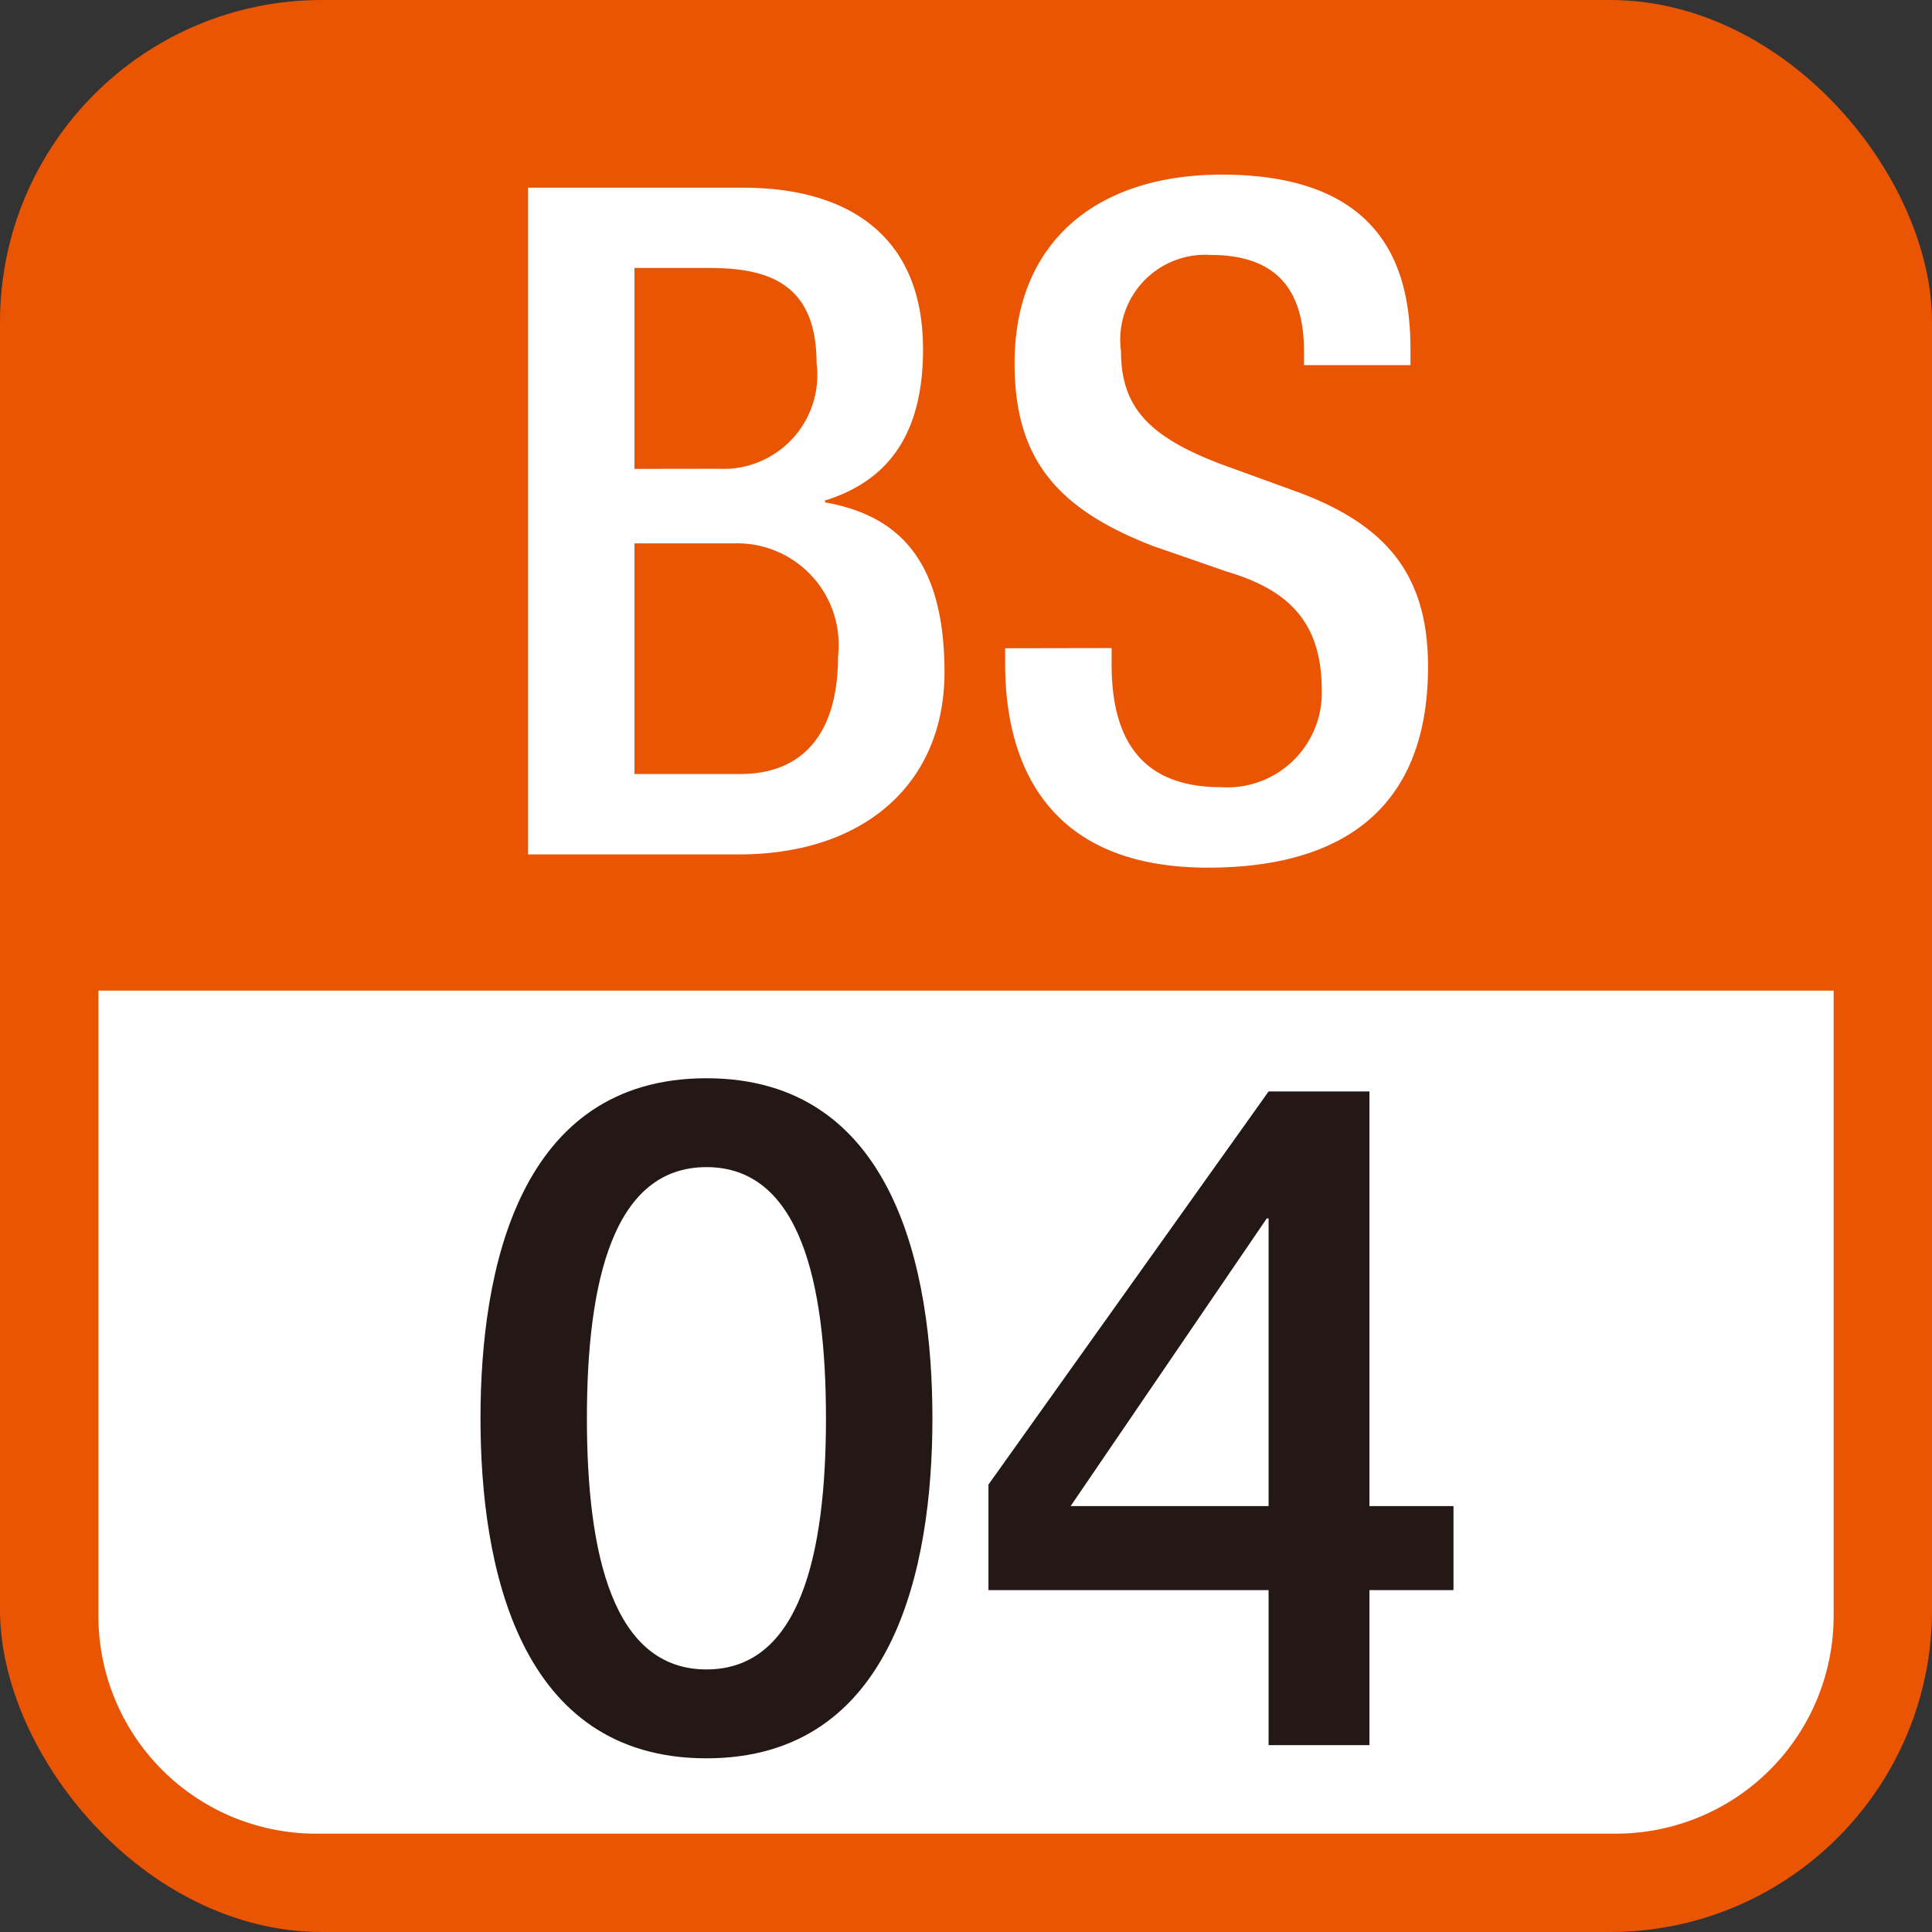
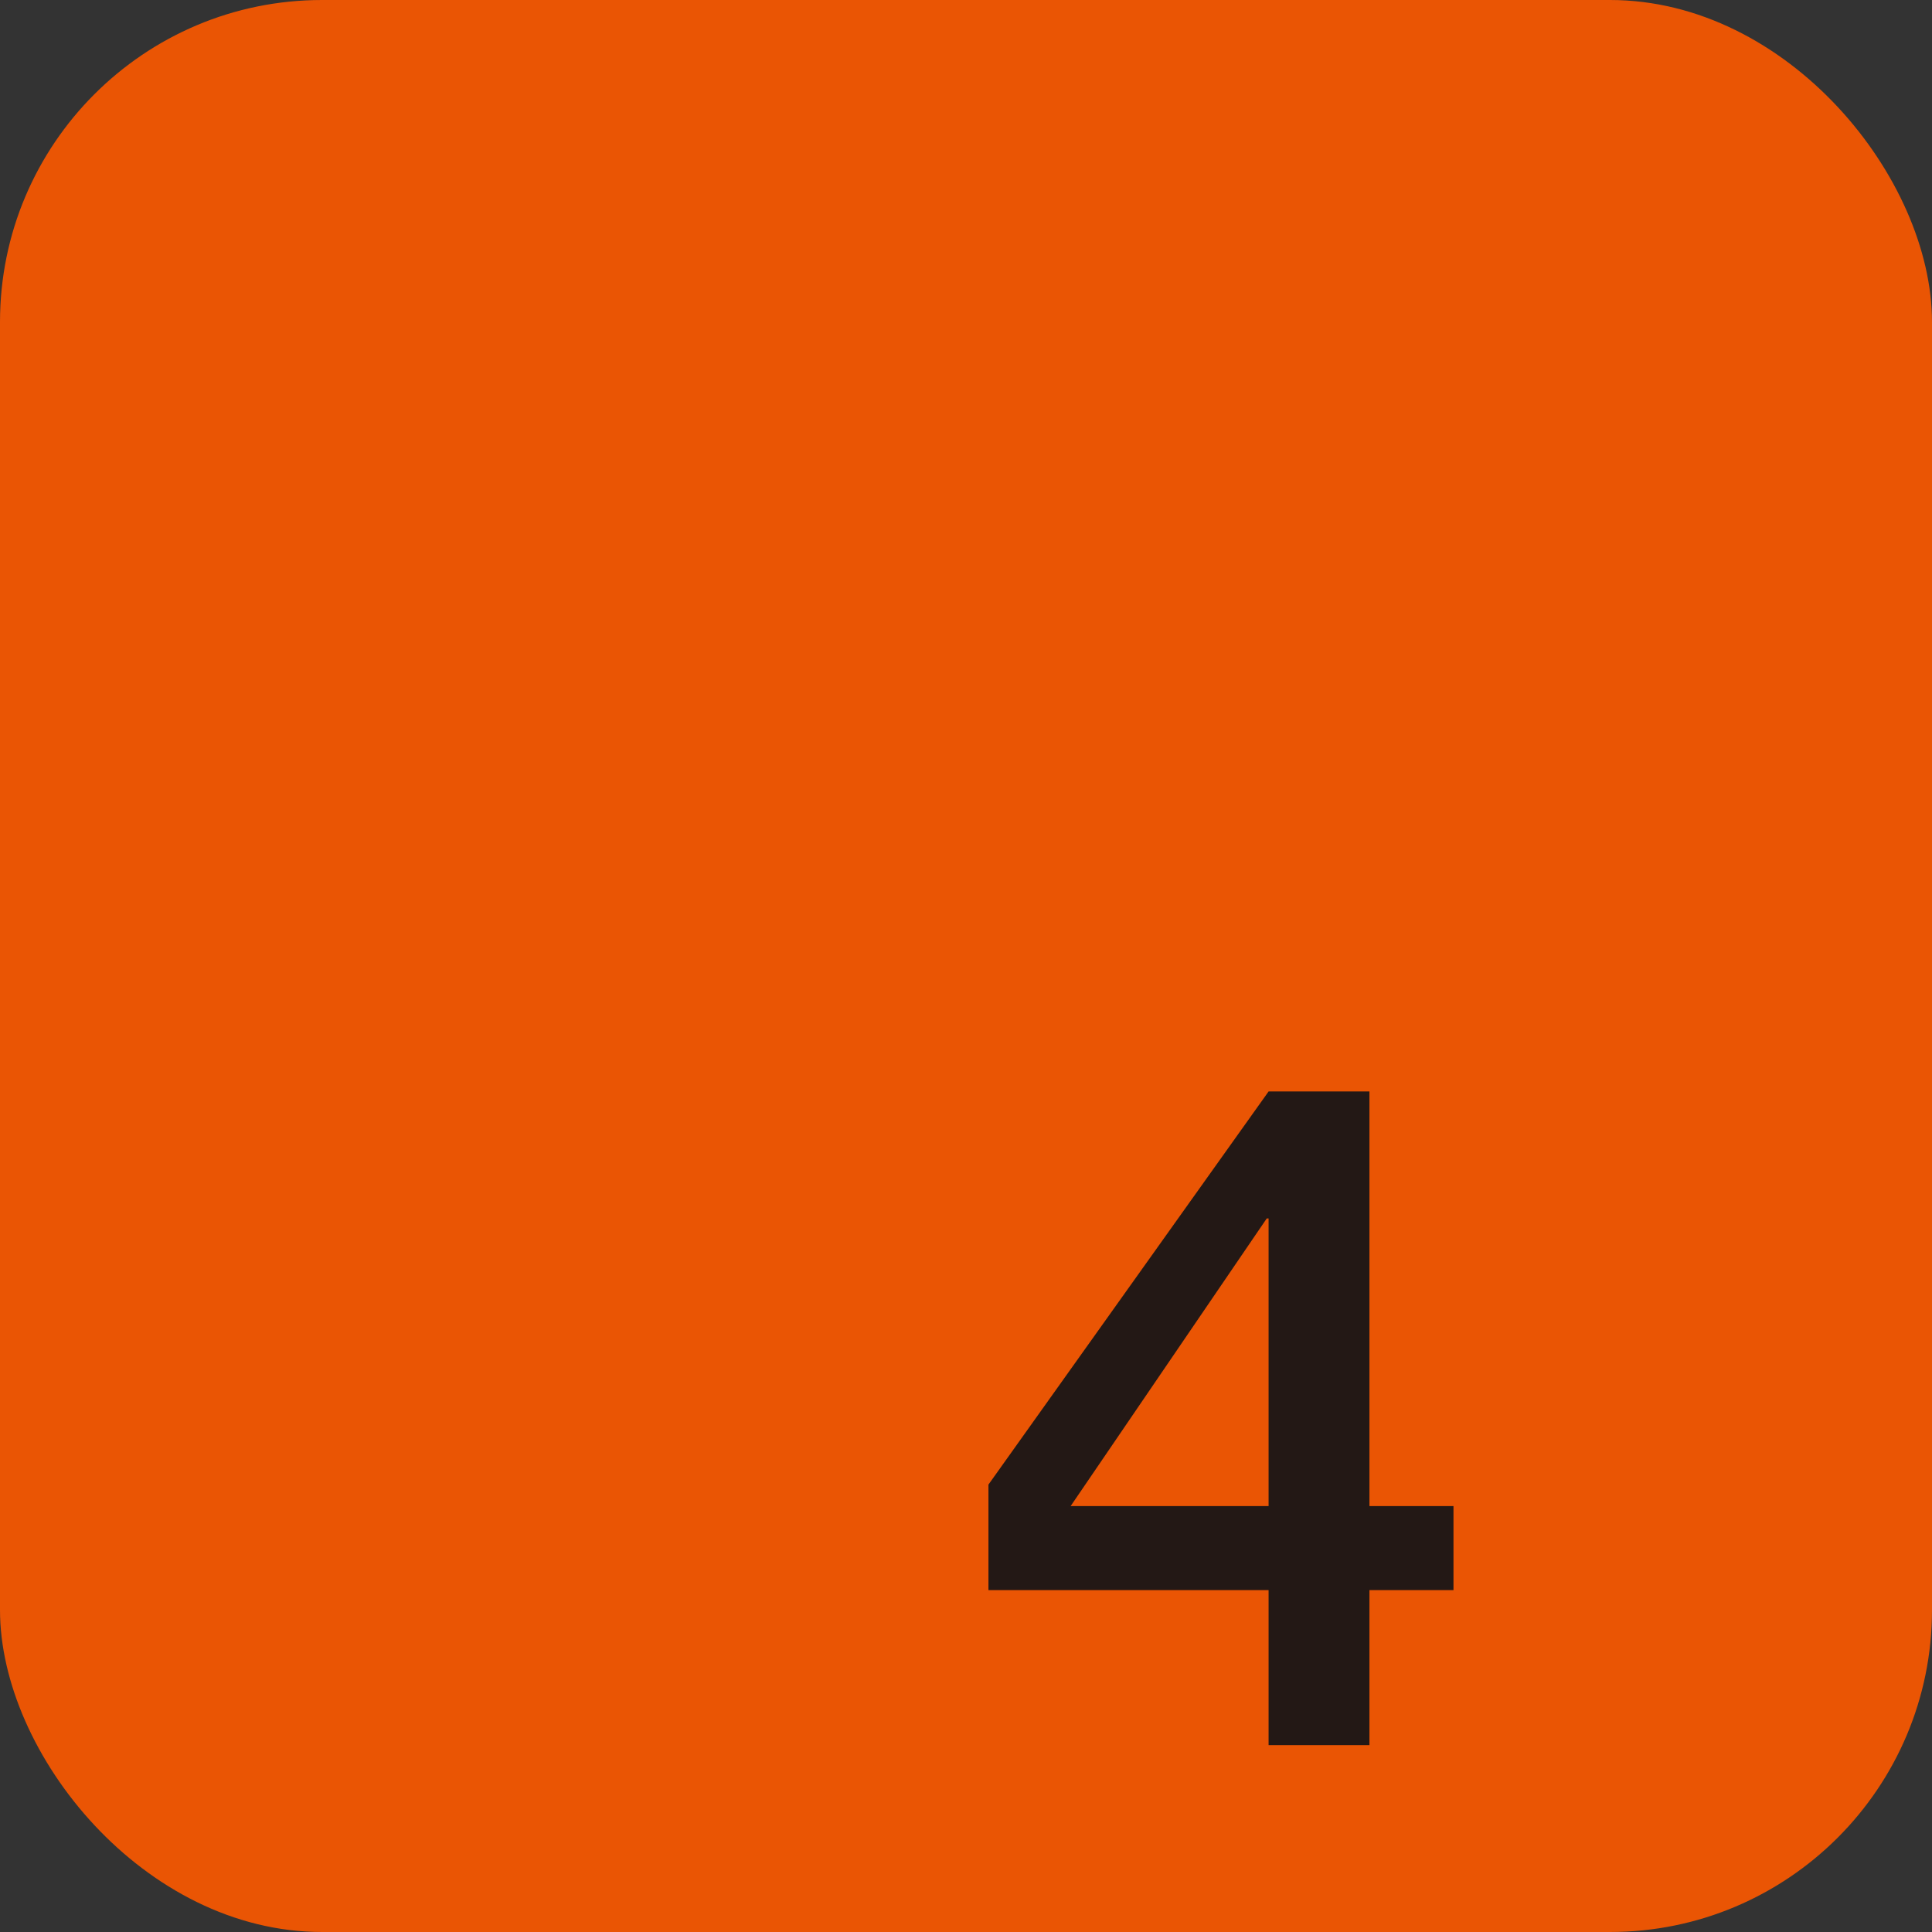
<svg xmlns="http://www.w3.org/2000/svg" viewBox="0 0 50 50">
  <rect x="0" y="0" width="50" height="50" fill="#333333" stroke="none" />
  <defs>
    <style>
      .a {
        fill: #ea5504;
      }

      .b {
        fill: #fff;
      }

      .c {
        fill: #231815;
      }
    </style>
  </defs>
  <g>
    <rect class="a" width="50" height="50" rx="8.333" />
    <g>
-       <path class="b" d="M8.173,47.455H41.827a5.634,5.634,0,0,0,5.627-5.627V25.638H2.547v16.19A5.633,5.633,0,0,0,8.173,47.455Z" />
      <g>
        <g>
-           <path class="b" d="M13.665,4.858h5.583c2.561,0,4.64,1.135,4.64,4.18,0,2.1-.822,3.384-2.538,3.915V13c1.885.338,3.093,1.474,3.093,4.4,0,2.876-2.078,4.712-5.316,4.712H13.665Zm4.93,7.274A2.429,2.429,0,0,0,21.133,9.4c0-2.054-1.233-2.465-2.779-2.465H16.42v5.2Zm.556,7.9c1.643,0,2.537-1.063,2.537-3.045a2.626,2.626,0,0,0-2.706-2.924H16.42v5.969Z" />
-           <path class="b" d="M28.769,16.772v.434c0,2.1.919,3.166,2.828,3.166a2.446,2.446,0,0,0,2.61-2.513c0-1.812-.919-2.61-2.465-3.069l-1.885-.653c-2.514-.966-3.6-2.271-3.6-4.736,0-3.142,2.127-4.882,5.365-4.882,4.422,0,4.881,2.755,4.881,4.544v.386H33.747V9.087c0-1.571-.7-2.489-2.416-2.489a2.2,2.2,0,0,0-2.32,2.489c0,1.474.749,2.223,2.586,2.924l1.86.676c2.441.87,3.5,2.2,3.5,4.568,0,3.673-2.223,5.2-5.7,5.2-4.277,0-5.244-2.851-5.244-5.268v-.41Z" />
-         </g>
+           </g>
        <g>
-           <path class="c" d="M24.131,36.705c0,3.843-.991,8.8-5.848,8.8s-5.848-4.954-5.848-8.8.99-8.8,5.848-8.8S24.131,32.863,24.131,36.705Zm-2.755,0c0-3.528-.677-6.5-3.093-6.5s-3.094,2.972-3.094,6.5.677,6.5,3.094,6.5S21.376,40.234,21.376,36.705Z" />
          <path class="c" d="M37.616,41.152H35.441v4.012h-2.61V41.152h-7.25V38.421l7.25-10.174h2.61v10.73h2.175Zm-9.908-2.175h5.123V31.534h-.048Z" />
        </g>
      </g>
    </g>
  </g>
</svg>